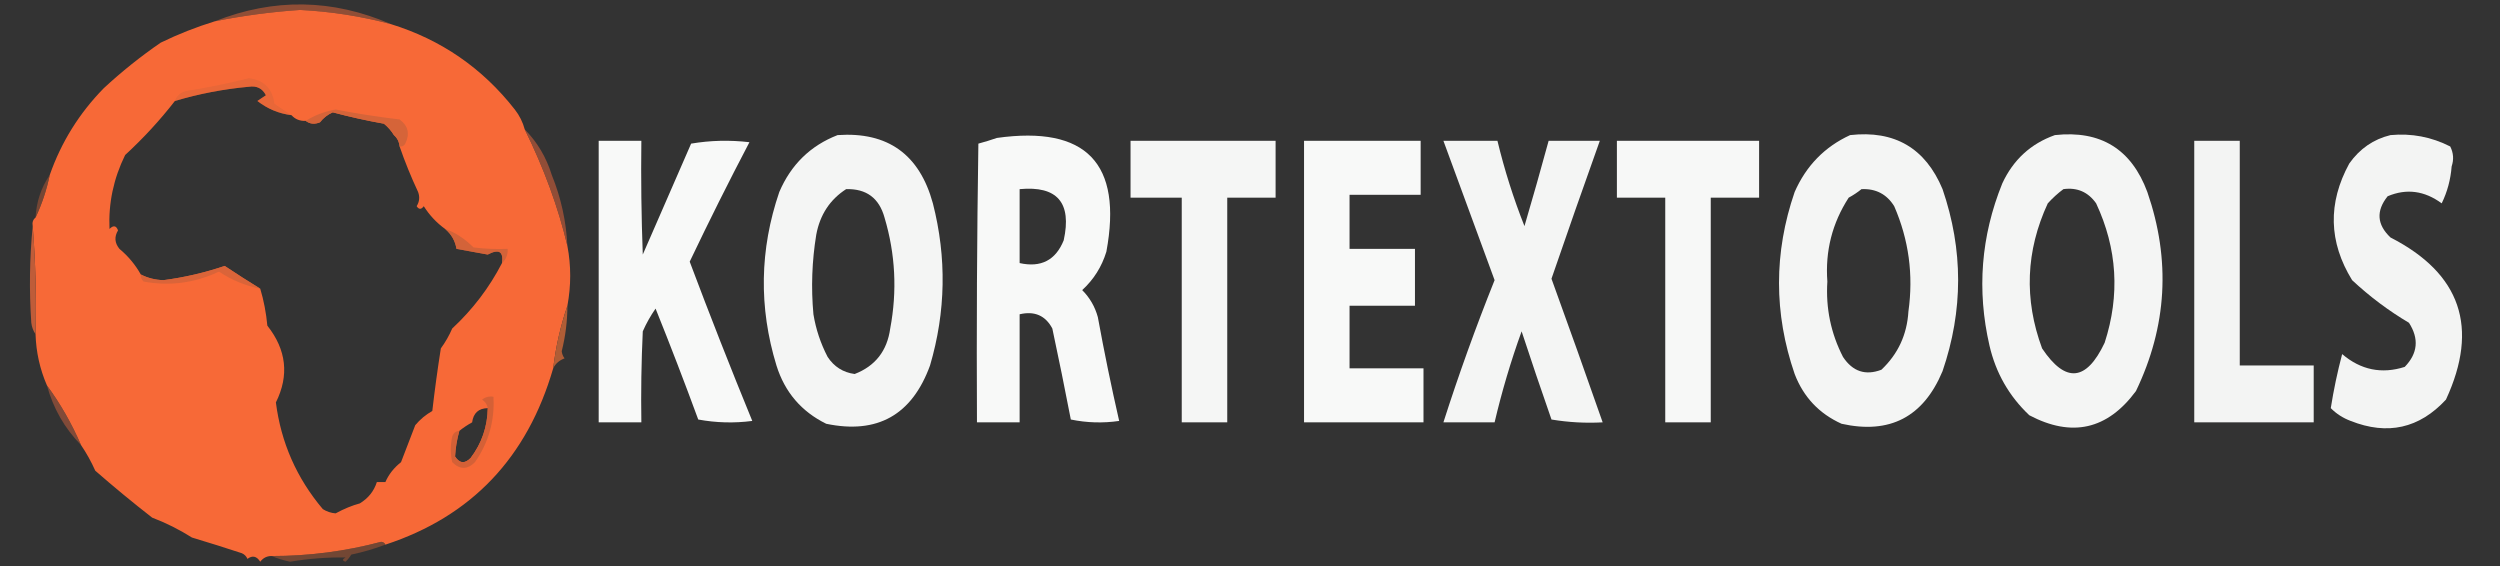
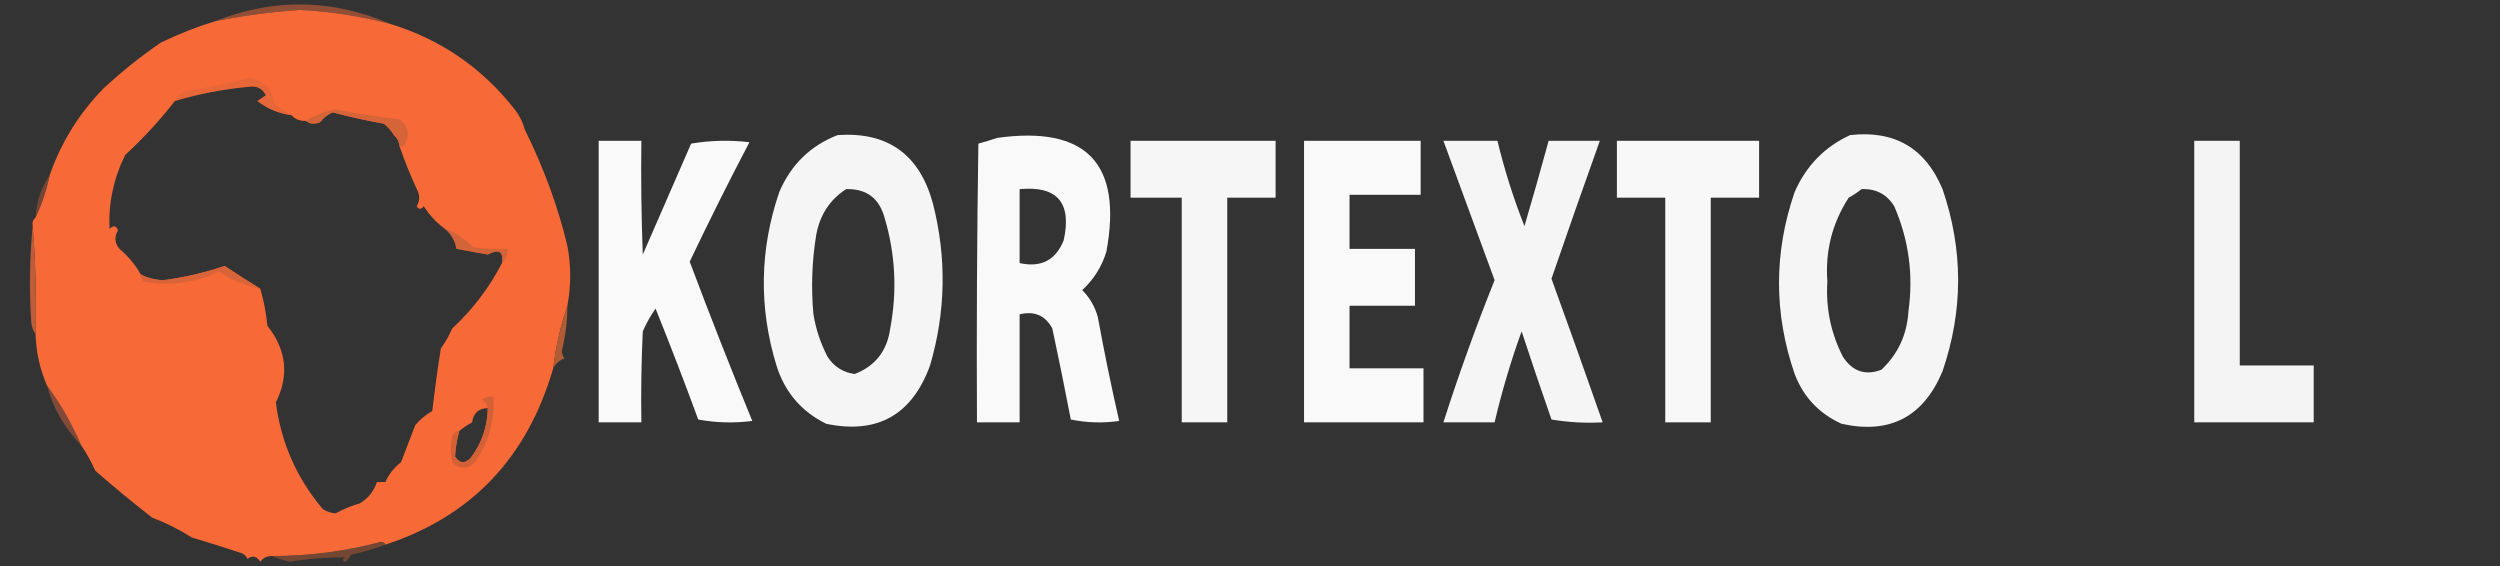
<svg xmlns="http://www.w3.org/2000/svg" version="1.1" width="879px" height="199px" style="shape-rendering:geometricPrecision; text-rendering:geometricPrecision; image-rendering:optimizeQuality; fill-rule:evenodd; clip-rule:evenodd">
  <rect width="100%" height="100%" fill="#333333" stroke="none" />
  <g>
    <path style="opacity:0.663" fill="#bf5d39" d="M 137.5,8.5 C 127.04,5.72 116.373,4.053 105.5,3.5C 95.397,4.182 85.397,5.515 75.5,7.5C 96.291,-0.743 116.958,-0.41 137.5,8.5 Z" />
  </g>
  <g>
    <path style="opacity:0.989" fill="#f96a38" d="M 137.5,8.5 C 155.133,13.967 169.633,23.967 181,38.5C 182.646,40.609 183.812,42.943 184.5,45.5C 191.272,59.212 196.272,72.879 199.5,86.5C 200.81,93.401 200.81,100.401 199.5,107.5C 197.088,114.543 195.422,121.876 194.5,129.5C 185.406,160.914 165.739,181.58 135.5,191.5C 135.265,190.903 134.765,190.57 134,190.5C 121.389,193.845 108.556,195.511 95.5,195.5C 93.857,195.48 92.524,196.147 91.5,197.5C 90.251,195.525 88.751,195.191 87,196.5C 86.612,195.572 85.945,194.905 85,194.5C 79.201,192.591 73.368,190.758 67.5,189C 63.032,186.182 58.366,183.848 53.5,182C 46.704,176.708 40.037,171.208 33.5,165.5C 32.075,162.312 30.408,159.312 28.5,156.5C 25.214,148.908 21.214,141.908 16.5,135.5C 14.022,129.782 12.689,123.782 12.5,117.5C 12.829,104.656 12.495,91.989 11.5,79.5C 11.263,78.209 11.596,77.209 12.5,76.5C 14.739,71.784 16.405,66.784 17.5,61.5C 21.571,49.928 27.904,39.761 36.5,31C 42.762,25.197 49.429,19.864 56.5,15C 62.659,12.004 68.992,9.504 75.5,7.5C 85.397,5.515 95.397,4.182 105.5,3.5C 116.373,4.053 127.04,5.72 137.5,8.5 Z M 102.5,40.5 C 103.78,41.931 105.447,42.598 107.5,42.5C 108.946,43.613 110.613,43.78 112.5,43C 113.725,41.437 115.225,40.27 117,39.5C 122.946,41.089 128.946,42.422 135,43.5C 136.402,44.645 137.569,45.978 138.5,47.5C 139.674,48.514 140.34,49.847 140.5,51.5C 142.377,56.925 144.544,62.259 147,67.5C 147.651,69.235 147.485,70.902 146.5,72.5C 147.274,73.711 148.107,73.711 149,72.5C 151,75.666 153.5,78.332 156.5,80.5C 158.705,82.363 160.039,84.697 160.5,87.5C 164.157,88.162 167.824,88.829 171.5,89.5C 175.415,87.422 177.082,88.422 176.5,92.5C 172.034,101.142 166.201,108.809 159,115.5C 157.92,117.996 156.586,120.33 155,122.5C 153.848,129.793 152.848,137.127 152,144.5C 149.708,145.79 147.708,147.457 146,149.5C 144.333,153.833 142.667,158.167 141,162.5C 138.497,164.48 136.664,166.813 135.5,169.5C 134.5,169.5 133.5,169.5 132.5,169.5C 131.486,172.692 129.486,175.192 126.5,177C 123.825,177.718 120.992,178.884 118,180.5C 116.373,180.375 114.873,179.875 113.5,179C 104.301,168.105 98.801,155.605 97,141.5C 101.727,132.008 100.727,123.008 94,114.5C 93.571,109.953 92.738,105.619 91.5,101.5C 87.321,98.93 83.154,96.263 79,93.5C 71.997,95.876 64.831,97.542 57.5,98.5C 54.65,98.436 51.983,97.77 49.5,96.5C 47.588,93.081 45.088,90.081 42,87.5C 40.306,85.43 40.139,83.264 41.5,81C 40.863,79.287 39.863,79.121 38.5,80.5C 38.092,71.453 39.925,62.786 44,54.5C 50.436,48.571 56.269,42.237 61.5,35.5C 69.959,32.978 78.626,31.311 87.5,30.5C 90.271,30.082 92.271,31.082 93.5,33.5C 92.5,34.167 91.5,34.833 90.5,35.5C 94.043,38.272 98.043,39.938 102.5,40.5 Z M 171.5,143.5 C 171.386,150.01 169.386,155.843 165.5,161C 163.422,163.134 161.588,162.968 160,160.5C 160.158,157.498 160.658,154.498 161.5,151.5C 162.885,150.386 164.385,149.386 166,148.5C 166.437,145.228 168.27,143.561 171.5,143.5 Z" />
  </g>
  <g>
    <path style="opacity:0.405" fill="#d2633a" d="M 102.5,40.5 C 98.043,39.938 94.043,38.272 90.5,35.5C 91.5,34.833 92.5,34.167 93.5,33.5C 92.271,31.082 90.271,30.082 87.5,30.5C 78.626,31.311 69.959,32.978 61.5,35.5C 62.122,33.665 63.456,32.498 65.5,32C 72.906,30.819 80.239,29.319 87.5,27.5C 92.795,28.128 95.795,31.128 96.5,36.5C 98.565,37.857 100.565,39.19 102.5,40.5 Z" />
  </g>
  <g>
    <path style="opacity:0.851" fill="#cf633a" d="M 140.5,51.5 C 140.34,49.847 139.674,48.514 138.5,47.5C 137.569,45.978 136.402,44.645 135,43.5C 128.946,42.422 122.946,41.089 117,39.5C 115.225,40.27 113.725,41.437 112.5,43C 110.613,43.78 108.946,43.613 107.5,42.5C 110.66,40.499 114.16,39.165 118,38.5C 125.457,39.937 132.957,41.104 140.5,42C 143.512,44.221 144.179,47.054 142.5,50.5C 142.043,51.297 141.376,51.631 140.5,51.5 Z" />
  </g>
  <g>
    <path style="opacity:0.946" fill="#fefffe" d="M 294.5,47.5 C 312.13,46.277 323.297,54.277 328,71.5C 332.889,90.595 332.556,109.595 327,128.5C 320.652,145.92 308.485,152.753 290.5,149C 281.757,144.698 275.923,137.864 273,128.5C 266.754,108.06 267.088,87.726 274,67.5C 278.131,57.867 284.964,51.2 294.5,47.5 Z M 297.5,66.5 C 304.597,66.301 309.097,69.634 311,76.5C 314.818,89.313 315.485,102.313 313,115.5C 311.921,123.359 307.754,128.693 300.5,131.5C 296.445,130.951 293.278,128.951 291,125.5C 288.534,120.768 286.867,115.768 286,110.5C 285.147,101.114 285.481,91.781 287,82.5C 288.305,75.512 291.805,70.179 297.5,66.5 Z" />
  </g>
  <g>
    <path style="opacity:0.946" fill="#fefffe" d="M 650.5,47.5 C 666.131,45.729 676.964,52.062 683,66.5C 690.305,87.829 690.305,109.162 683,130.5C 676.285,146.607 664.451,152.774 647.5,149C 639.606,145.439 634.106,139.605 631,131.5C 623.667,110.167 623.667,88.833 631,67.5C 635.047,58.288 641.547,51.622 650.5,47.5 Z M 654.5,66.5 C 659.55,66.274 663.383,68.274 666,72.5C 671.138,84.311 672.805,96.644 671,109.5C 670.515,117.639 667.349,124.473 661.5,130C 655.9,132.133 651.4,130.633 648,125.5C 643.739,117.197 641.906,108.364 642.5,99C 641.709,88.274 644.209,78.441 650,69.5C 651.652,68.601 653.152,67.601 654.5,66.5 Z" />
  </g>
  <g>
-     <path style="opacity:0.949" fill="#fefffe" d="M 722.5,47.5 C 738.564,45.74 749.397,52.406 755,67.5C 763.279,91.428 761.945,114.761 751,137.5C 740.969,151.063 728.469,153.896 713.5,146C 706.387,139.279 701.721,131.113 699.5,121.5C 695.012,102.031 696.512,83.031 704,64.5C 707.85,56.183 714.016,50.516 722.5,47.5 Z M 725.5,66.5 C 730.347,65.84 734.181,67.507 737,71.5C 744.431,87.399 745.431,103.732 740,120.5C 733.558,134.129 726.224,134.796 718,122.5C 711.604,105.198 712.271,88.198 720,71.5C 721.73,69.598 723.563,67.931 725.5,66.5 Z" />
-   </g>
+     </g>
  <g>
-     <path style="opacity:0.943" fill="#fefffe" d="M 840.5,47.5 C 847.9,46.808 854.9,48.141 861.5,51.5C 862.647,53.765 862.814,56.098 862,58.5C 861.647,63.118 860.481,67.452 858.5,71.5C 852.441,67.043 846.108,66.209 839.5,69C 835.378,74.137 835.712,78.97 840.5,83.5C 865.219,96.154 871.719,115.154 860,140.5C 850.62,150.635 839.454,153.135 826.5,148C 823.79,146.985 821.457,145.485 819.5,143.5C 820.511,137.102 821.844,130.768 823.5,124.5C 830.07,130.087 837.403,131.587 845.5,129C 850.092,124.268 850.592,119.101 847,113.5C 839.797,109.23 833.13,104.23 827,98.5C 818.744,85.07 818.411,71.403 826,57.5C 829.689,52.28 834.522,48.947 840.5,47.5 Z" />
-   </g>
+     </g>
  <g>
    <path style="opacity:0.969" fill="#fefffe" d="M 350.5,48.5 C 381.926,44.091 394.759,57.424 389,88.5C 387.384,93.779 384.551,98.279 380.5,102C 383.164,104.669 384.998,107.836 386,111.5C 388.236,123.76 390.736,135.927 393.5,148C 387.804,148.83 382.137,148.663 376.5,147.5C 374.442,136.817 372.275,126.15 370,115.5C 367.575,110.937 363.742,109.271 358.5,110.5C 358.5,123.167 358.5,135.833 358.5,148.5C 353.5,148.5 348.5,148.5 343.5,148.5C 343.333,115.832 343.5,83.165 344,50.5C 346.277,49.883 348.444,49.216 350.5,48.5 Z M 358.5,66.5 C 371.745,65.26 376.911,71.26 374,84.5C 371.168,91.5 366.001,94.167 358.5,92.5C 358.5,83.833 358.5,75.167 358.5,66.5 Z" />
  </g>
  <g>
    <path style="opacity:0.969" fill="#fefffe" d="M 210.5,49.5 C 215.5,49.5 220.5,49.5 225.5,49.5C 225.333,62.837 225.5,76.171 226,89.5C 231.667,76.5 237.333,63.5 243,50.5C 249.752,49.355 256.586,49.189 263.5,50C 256.215,63.904 249.215,77.904 242.5,92C 249.558,110.781 256.891,129.448 264.5,148C 258.141,148.831 251.807,148.664 245.5,147.5C 240.694,134.412 235.694,121.412 230.5,108.5C 228.747,111.005 227.247,113.671 226,116.5C 225.5,127.161 225.333,137.828 225.5,148.5C 220.5,148.5 215.5,148.5 210.5,148.5C 210.5,115.5 210.5,82.5 210.5,49.5 Z" />
  </g>
  <g>
    <path style="opacity:0.954" fill="#fefffe" d="M 397.5,49.5 C 414.5,49.5 431.5,49.5 448.5,49.5C 448.5,56.167 448.5,62.833 448.5,69.5C 442.833,69.5 437.167,69.5 431.5,69.5C 431.5,95.833 431.5,122.167 431.5,148.5C 426.167,148.5 420.833,148.5 415.5,148.5C 415.5,122.167 415.5,95.833 415.5,69.5C 409.5,69.5 403.5,69.5 397.5,69.5C 397.5,62.833 397.5,56.167 397.5,49.5 Z" />
  </g>
  <g>
    <path style="opacity:0.969" fill="#fefffe" d="M 458.5,49.5 C 472.167,49.5 485.833,49.5 499.5,49.5C 499.5,55.833 499.5,62.167 499.5,68.5C 491.167,68.5 482.833,68.5 474.5,68.5C 474.5,74.833 474.5,81.167 474.5,87.5C 482.167,87.5 489.833,87.5 497.5,87.5C 497.5,94.167 497.5,100.833 497.5,107.5C 489.833,107.5 482.167,107.5 474.5,107.5C 474.5,114.833 474.5,122.167 474.5,129.5C 483.167,129.5 491.833,129.5 500.5,129.5C 500.5,135.833 500.5,142.167 500.5,148.5C 486.5,148.5 472.5,148.5 458.5,148.5C 458.5,115.5 458.5,82.5 458.5,49.5 Z" />
  </g>
  <g>
    <path style="opacity:0.947" fill="#fefffe" d="M 507.5,49.5 C 513.833,49.5 520.167,49.5 526.5,49.5C 528.971,59.745 532.137,69.745 536,79.5C 538.942,69.511 541.775,59.511 544.5,49.5C 550.5,49.5 556.5,49.5 562.5,49.5C 556.742,65.607 551.075,81.774 545.5,98C 551.605,114.817 557.605,131.651 563.5,148.5C 557.463,148.829 551.463,148.496 545.5,147.5C 541.901,137.204 538.401,126.87 535,116.5C 531.211,126.992 528.044,137.659 525.5,148.5C 519.5,148.5 513.5,148.5 507.5,148.5C 512.893,131.657 518.893,114.991 525.5,98.5C 519.493,82.143 513.493,65.81 507.5,49.5 Z" />
  </g>
  <g>
    <path style="opacity:0.962" fill="#fefffe" d="M 568.5,49.5 C 585.167,49.5 601.833,49.5 618.5,49.5C 618.5,56.167 618.5,62.833 618.5,69.5C 612.833,69.5 607.167,69.5 601.5,69.5C 601.5,95.833 601.5,122.167 601.5,148.5C 596.167,148.5 590.833,148.5 585.5,148.5C 585.5,122.167 585.5,95.833 585.5,69.5C 579.833,69.5 574.167,69.5 568.5,69.5C 568.5,62.833 568.5,56.167 568.5,49.5 Z" />
  </g>
  <g>
    <path style="opacity:0.942" fill="#fefffe" d="M 771.5,49.5 C 776.833,49.5 782.167,49.5 787.5,49.5C 787.5,75.833 787.5,102.167 787.5,128.5C 796.167,128.5 804.833,128.5 813.5,128.5C 813.5,135.167 813.5,141.833 813.5,148.5C 799.5,148.5 785.5,148.5 771.5,148.5C 771.5,115.5 771.5,82.5 771.5,49.5 Z" />
  </g>
  <g>
    <path style="opacity:0.578" fill="#a55335" d="M 17.5,61.5 C 16.405,66.784 14.739,71.784 12.5,76.5C 12.792,70.956 14.459,65.956 17.5,61.5 Z" />
  </g>
  <g>
-     <path style="opacity:0.68" fill="#bd5a3a" d="M 184.5,45.5 C 188.913,49.976 192.079,55.309 194,61.5C 197.259,69.533 199.092,77.867 199.5,86.5C 196.272,72.879 191.272,59.212 184.5,45.5 Z" />
-   </g>
+     </g>
  <g>
    <path style="opacity:0.696" fill="#c3603a" d="M 176.5,92.5 C 177.082,88.422 175.415,87.422 171.5,89.5C 167.824,88.829 164.157,88.162 160.5,87.5C 160.039,84.697 158.705,82.363 156.5,80.5C 159.959,81.663 163.293,83.83 166.5,87C 170.486,87.499 174.486,87.665 178.5,87.5C 178.598,89.553 177.931,91.22 176.5,92.5 Z" />
  </g>
  <g>
    <path style="opacity:0.962" fill="#c35e39" d="M 11.5,79.5 C 12.495,91.989 12.829,104.656 12.5,117.5C 11.71,116.391 11.21,115.058 11,113.5C 10.233,102.133 10.399,90.8 11.5,79.5 Z" />
  </g>
  <g>
    <path style="opacity:0.77" fill="#d26339" d="M 91.5,101.5 C 86.253,100.459 81.42,98.459 77,95.5C 68.452,99.522 59.619,100.689 50.5,99C 49.748,98.329 49.414,97.496 49.5,96.5C 51.983,97.77 54.65,98.436 57.5,98.5C 64.831,97.542 71.997,95.876 79,93.5C 83.154,96.263 87.321,98.93 91.5,101.5 Z" />
  </g>
  <g>
-     <path style="opacity:0.997" fill="#b05d36" d="M 199.5,107.5 C 199.487,112.911 198.82,118.245 197.5,123.5C 197.608,124.442 197.941,125.275 198.5,126C 196.65,126.69 195.316,127.856 194.5,129.5C 195.422,121.876 197.088,114.543 199.5,107.5 Z" />
+     <path style="opacity:0.997" fill="#b05d36" d="M 199.5,107.5 C 199.487,112.911 198.82,118.245 197.5,123.5C 197.608,124.442 197.941,125.275 198.5,126C 196.65,126.69 195.316,127.856 194.5,129.5C 195.422,121.876 197.088,114.543 199.5,107.5 " />
  </g>
  <g>
    <path style="opacity:0.575" fill="#ba5b3b" d="M 16.5,135.5 C 21.214,141.908 25.214,148.908 28.5,156.5C 22.699,150.569 18.699,143.569 16.5,135.5 Z" />
  </g>
  <g>
    <path style="opacity:0.882" fill="#cf5f37" d="M 161.5,151.5 C 160.658,154.498 160.158,157.498 160,160.5C 161.588,162.968 163.422,163.134 165.5,161C 169.386,155.843 171.386,150.01 171.5,143.5C 171.279,142.265 170.612,141.265 169.5,140.5C 170.689,139.571 172.022,139.238 173.5,139.5C 173.975,147.938 171.808,155.605 167,162.5C 164.333,165.167 161.667,165.167 159,162.5C 158.333,159.5 158.333,156.5 159,153.5C 159.417,152.244 160.25,151.577 161.5,151.5 Z" />
  </g>
  <g>
    <path style="opacity:0.475" fill="#b95d35" d="M 135.5,191.5 C 131.62,192.971 127.62,194.138 123.5,195C 122.953,195.925 122.287,196.758 121.5,197.5C 120.304,197.154 120.304,196.654 121.5,196C 114.973,195.919 108.473,196.419 102,197.5C 99.654,197.01 97.487,196.343 95.5,195.5C 108.556,195.511 121.389,193.845 134,190.5C 134.765,190.57 135.265,190.903 135.5,191.5 Z" />
  </g>
  <g>
    <path style="opacity:0.004" fill="#fe0000" d="M 83.5,197.5 C 83.897,196.475 84.563,196.308 85.5,197C 84.906,197.464 84.239,197.631 83.5,197.5 Z" />
  </g>
</svg>